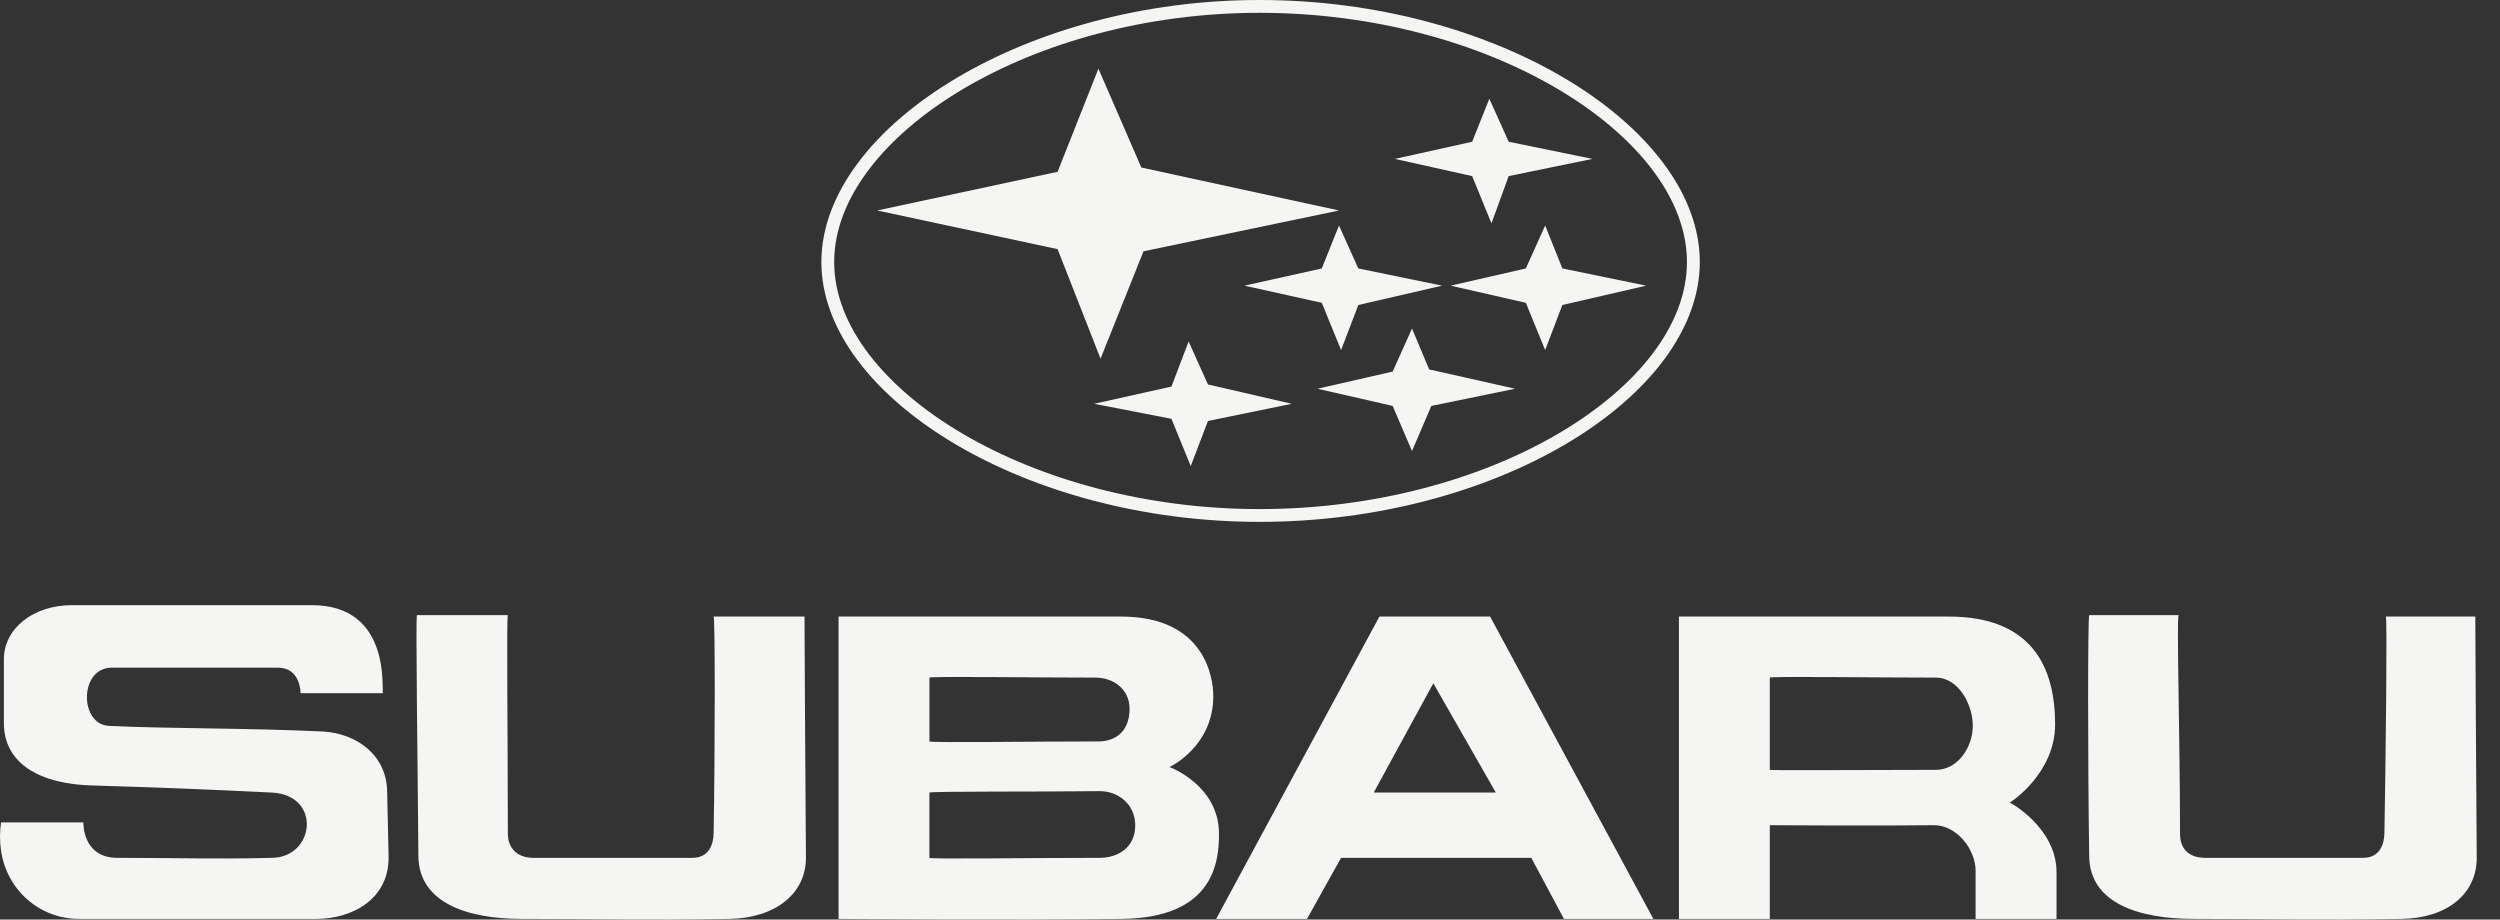
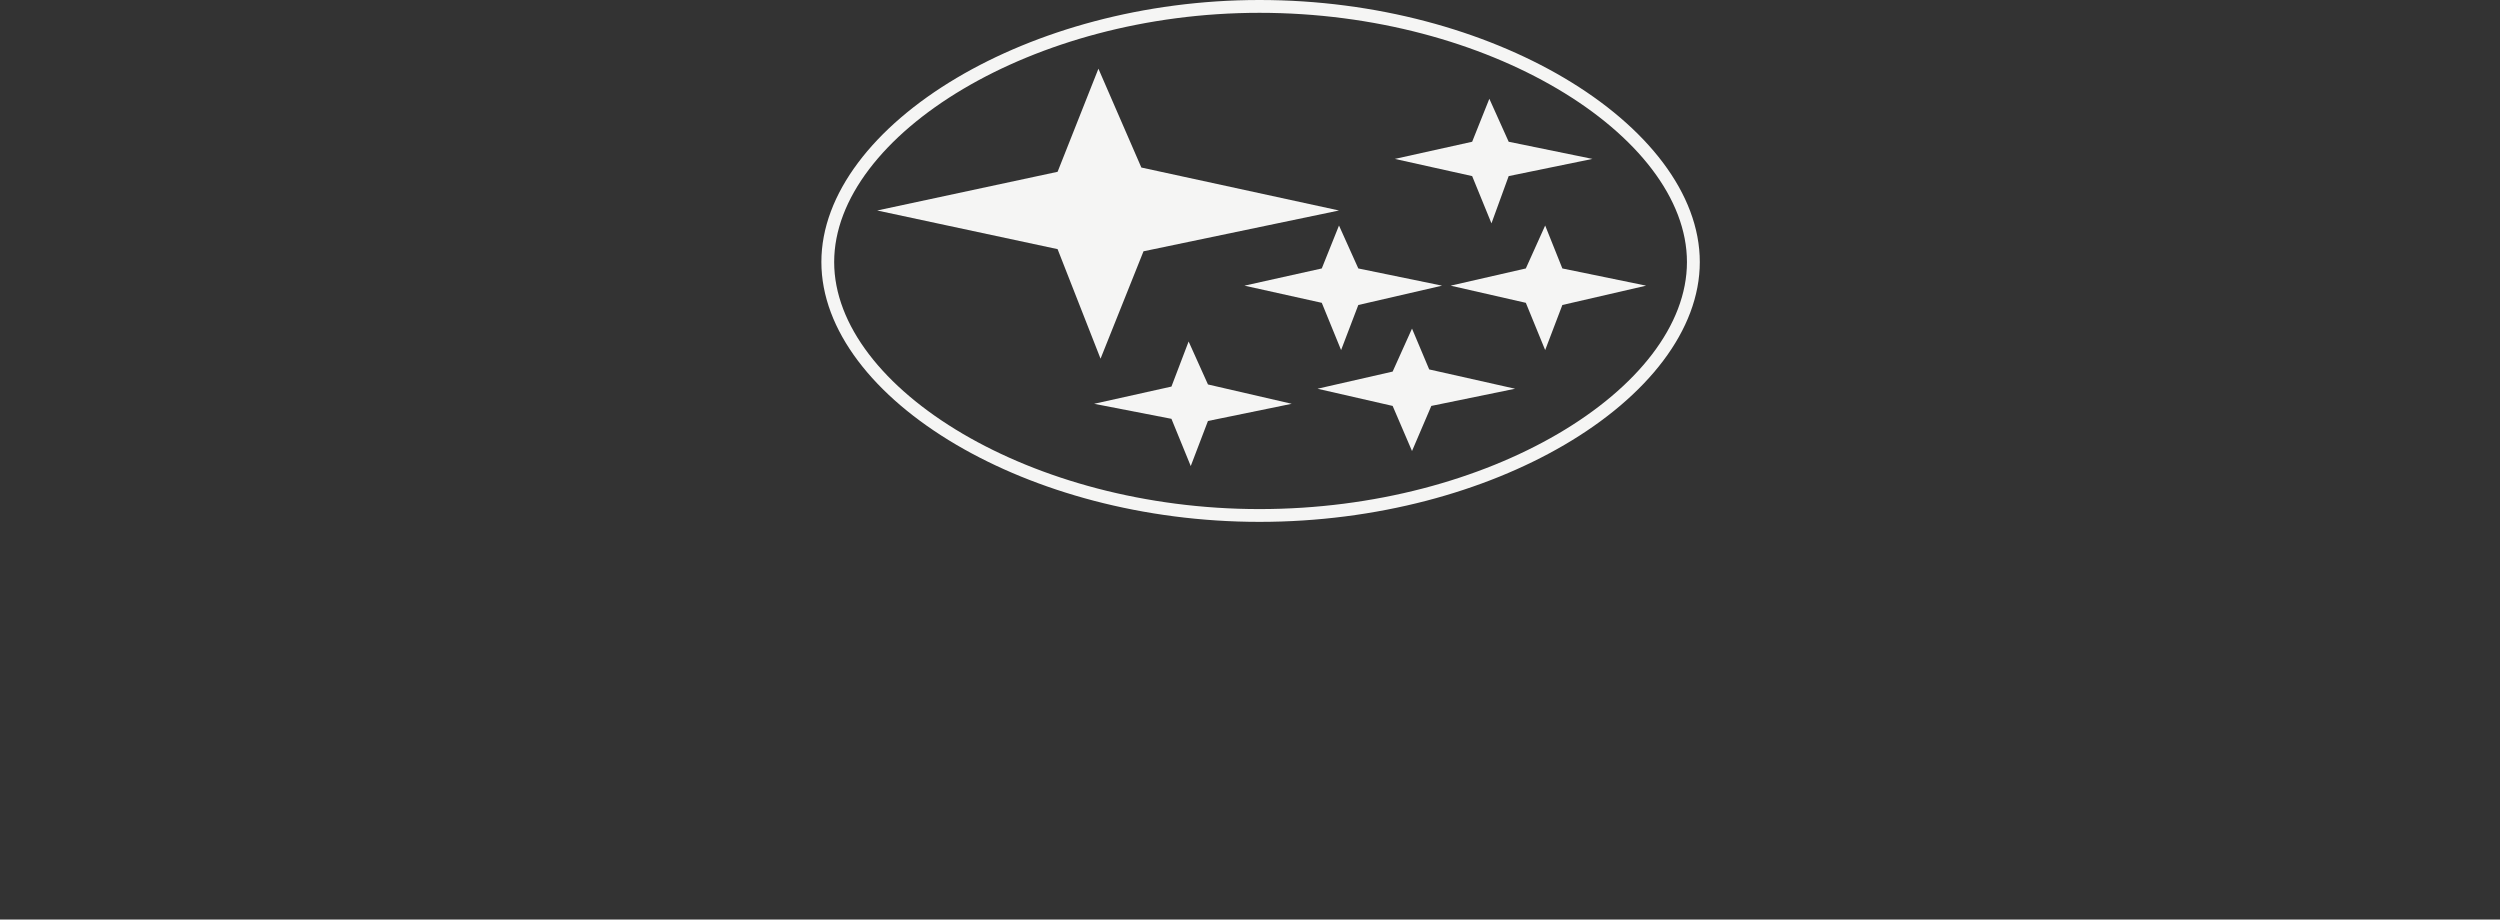
<svg xmlns="http://www.w3.org/2000/svg" width="87" height="32" viewBox="0 0 87 32" fill="none">
  <rect x="0" y="0" width="87" height="32" fill="#333333" stroke="none" />
-   <path fill-rule="evenodd" clip-rule="evenodd" d="M10.855 21.06C13.621 21.06 13.276 24 13.325 24.123H10.46C10.46 24.098 10.46 23.234 9.67 23.234H3.89C2.754 23.234 2.754 25.211 3.791 25.26C5.669 25.358 8.731 25.333 11.25 25.457C12.436 25.531 13.473 26.297 13.473 27.581C13.473 27.63 13.523 29.804 13.523 29.804C13.547 31.286 12.264 31.978 11.004 31.978H2.754C1.371 31.978 0.235 30.966 0.037 29.606C-0.012 29.279 -0.012 28.946 0.037 28.619H2.902C2.902 28.619 2.853 29.853 4.087 29.853C6.261 29.853 7.496 29.903 9.472 29.853C10.954 29.828 11.2 27.68 9.472 27.581C7.397 27.483 5.816 27.409 3.198 27.334C1.42 27.285 0.135 26.594 0.135 25.161V22.938C0.135 21.9 1.123 21.06 2.506 21.06H10.855ZM17.673 21.406C17.623 21.48 17.673 25.753 17.673 29.014C17.673 29.483 17.969 29.853 18.561 29.853H24.094C24.687 29.853 24.835 29.36 24.835 28.965C24.885 26.05 24.885 21.53 24.835 21.456H27.997C27.997 21.456 28.021 26.89 28.046 29.804C28.071 31.114 26.959 31.953 25.379 31.978C22.415 32.028 20.933 31.978 18.166 31.978C16.239 31.978 14.585 31.41 14.56 29.804C14.535 26.494 14.461 21.48 14.51 21.406H17.673ZM39.013 21.456C41.927 21.456 42.223 23.581 42.223 24.222C42.223 25.951 40.766 26.668 40.692 26.693C40.717 26.693 42.421 27.335 42.421 29.014C42.421 29.953 42.273 31.953 39.012 31.978C35.258 32.028 29.206 31.978 29.182 31.978V21.456H39.013ZM38.222 25.802C38.815 25.802 39.309 25.457 39.309 24.667C39.309 23.975 38.741 23.581 38.124 23.581C36.05 23.581 32.419 23.53 32.344 23.581V25.802C32.418 25.852 35.95 25.802 38.222 25.802ZM38.272 29.853C38.889 29.853 39.506 29.509 39.506 28.718C39.506 27.976 38.889 27.508 38.222 27.532C36.295 27.557 32.417 27.532 32.343 27.582V29.854C32.418 29.903 35.752 29.853 38.272 29.853ZM48.004 21.456H51.856L57.538 31.978H54.425L53.289 29.853H46.669L45.484 31.978H42.322L48.004 21.456ZM49.88 23.778L47.806 27.581H52.055L49.88 23.778ZM67.368 23.581C68.158 23.581 68.653 24.518 68.653 25.26C68.653 26.001 68.133 26.791 67.368 26.791C65.095 26.791 61.637 26.816 61.589 26.791V23.581C61.662 23.53 65.293 23.581 67.368 23.581ZM61.589 28.717C61.613 28.717 65.392 28.742 67.27 28.717C68.084 28.692 68.751 29.557 68.751 30.299V31.978H71.567V30.348C71.567 28.816 69.962 27.927 69.936 27.927C70.011 27.902 71.518 26.89 71.518 25.211C71.518 23.234 70.728 21.456 67.813 21.456H58.427V31.978H61.589V28.717ZM75.816 21.406C75.741 21.505 75.865 25.753 75.865 29.014C75.865 29.483 76.112 29.853 76.754 29.853H82.237C82.83 29.853 82.978 29.36 82.978 28.965C83.028 26.05 83.077 21.53 83.028 21.456H86.141C86.141 21.456 86.165 26.89 86.19 29.804C86.215 31.114 85.153 31.953 83.572 31.978C80.558 32.028 79.076 31.978 76.359 31.978C74.433 31.978 72.728 31.435 72.704 29.804C72.654 26.494 72.654 21.48 72.704 21.406H75.816Z" fill="#F5F5F4" />
  <path d="M43.83 0.446C39.872 0.446 36.219 1.497 33.526 3.091C30.769 4.723 29.029 6.918 29.029 9.119C29.029 11.314 30.761 13.485 33.508 15.098C36.201 16.679 39.862 17.716 43.83 17.716C47.83 17.716 51.506 16.681 54.209 15.102C56.971 13.489 58.706 11.316 58.706 9.119C58.706 6.916 56.963 4.719 54.191 3.086C51.491 1.495 47.823 0.446 43.83 0.446ZM33.3 2.707C36.056 1.075 39.79 0 43.83 0C47.903 0 51.651 1.073 54.416 2.702C57.324 4.415 59.153 6.75 59.153 9.118C59.153 11.482 57.331 13.794 54.434 15.486C51.668 17.102 47.912 18.161 43.83 18.161C39.782 18.161 36.041 17.099 33.284 15.48C30.401 13.788 28.584 11.48 28.584 9.118C28.583 6.752 30.408 4.42 33.3 2.707Z" fill="#F5F5F4" />
  <path fill-rule="evenodd" clip-rule="evenodd" d="M39.719 5.83L46.597 7.325L39.794 8.745L38.299 12.482L36.804 8.67L30.526 7.325L36.804 5.979L38.225 2.391L39.719 5.83ZM47.269 9.342L50.184 9.941L47.269 10.614L46.67 12.183L45.998 10.538L43.307 9.941L45.998 9.342L46.597 7.848L47.269 9.342ZM54.37 9.342L57.285 9.941L54.37 10.614L53.772 12.183L53.099 10.538L50.482 9.941L53.099 9.342L53.772 7.848L54.37 9.342ZM52.502 4.933L55.416 5.53L52.502 6.128L51.903 7.773L51.231 6.128L48.54 5.53L51.231 4.933L51.829 3.437L52.502 4.933ZM49.736 12.856L52.726 13.528L49.81 14.126L49.138 15.696L48.464 14.126L45.849 13.528L48.464 12.931L49.138 11.435L49.736 12.856ZM42.037 13.379L44.952 14.052L42.037 14.65L41.438 16.219L40.766 14.575L38.075 14.052L40.766 13.453L41.364 11.884L42.037 13.379Z" fill="#F5F5F4" />
</svg>